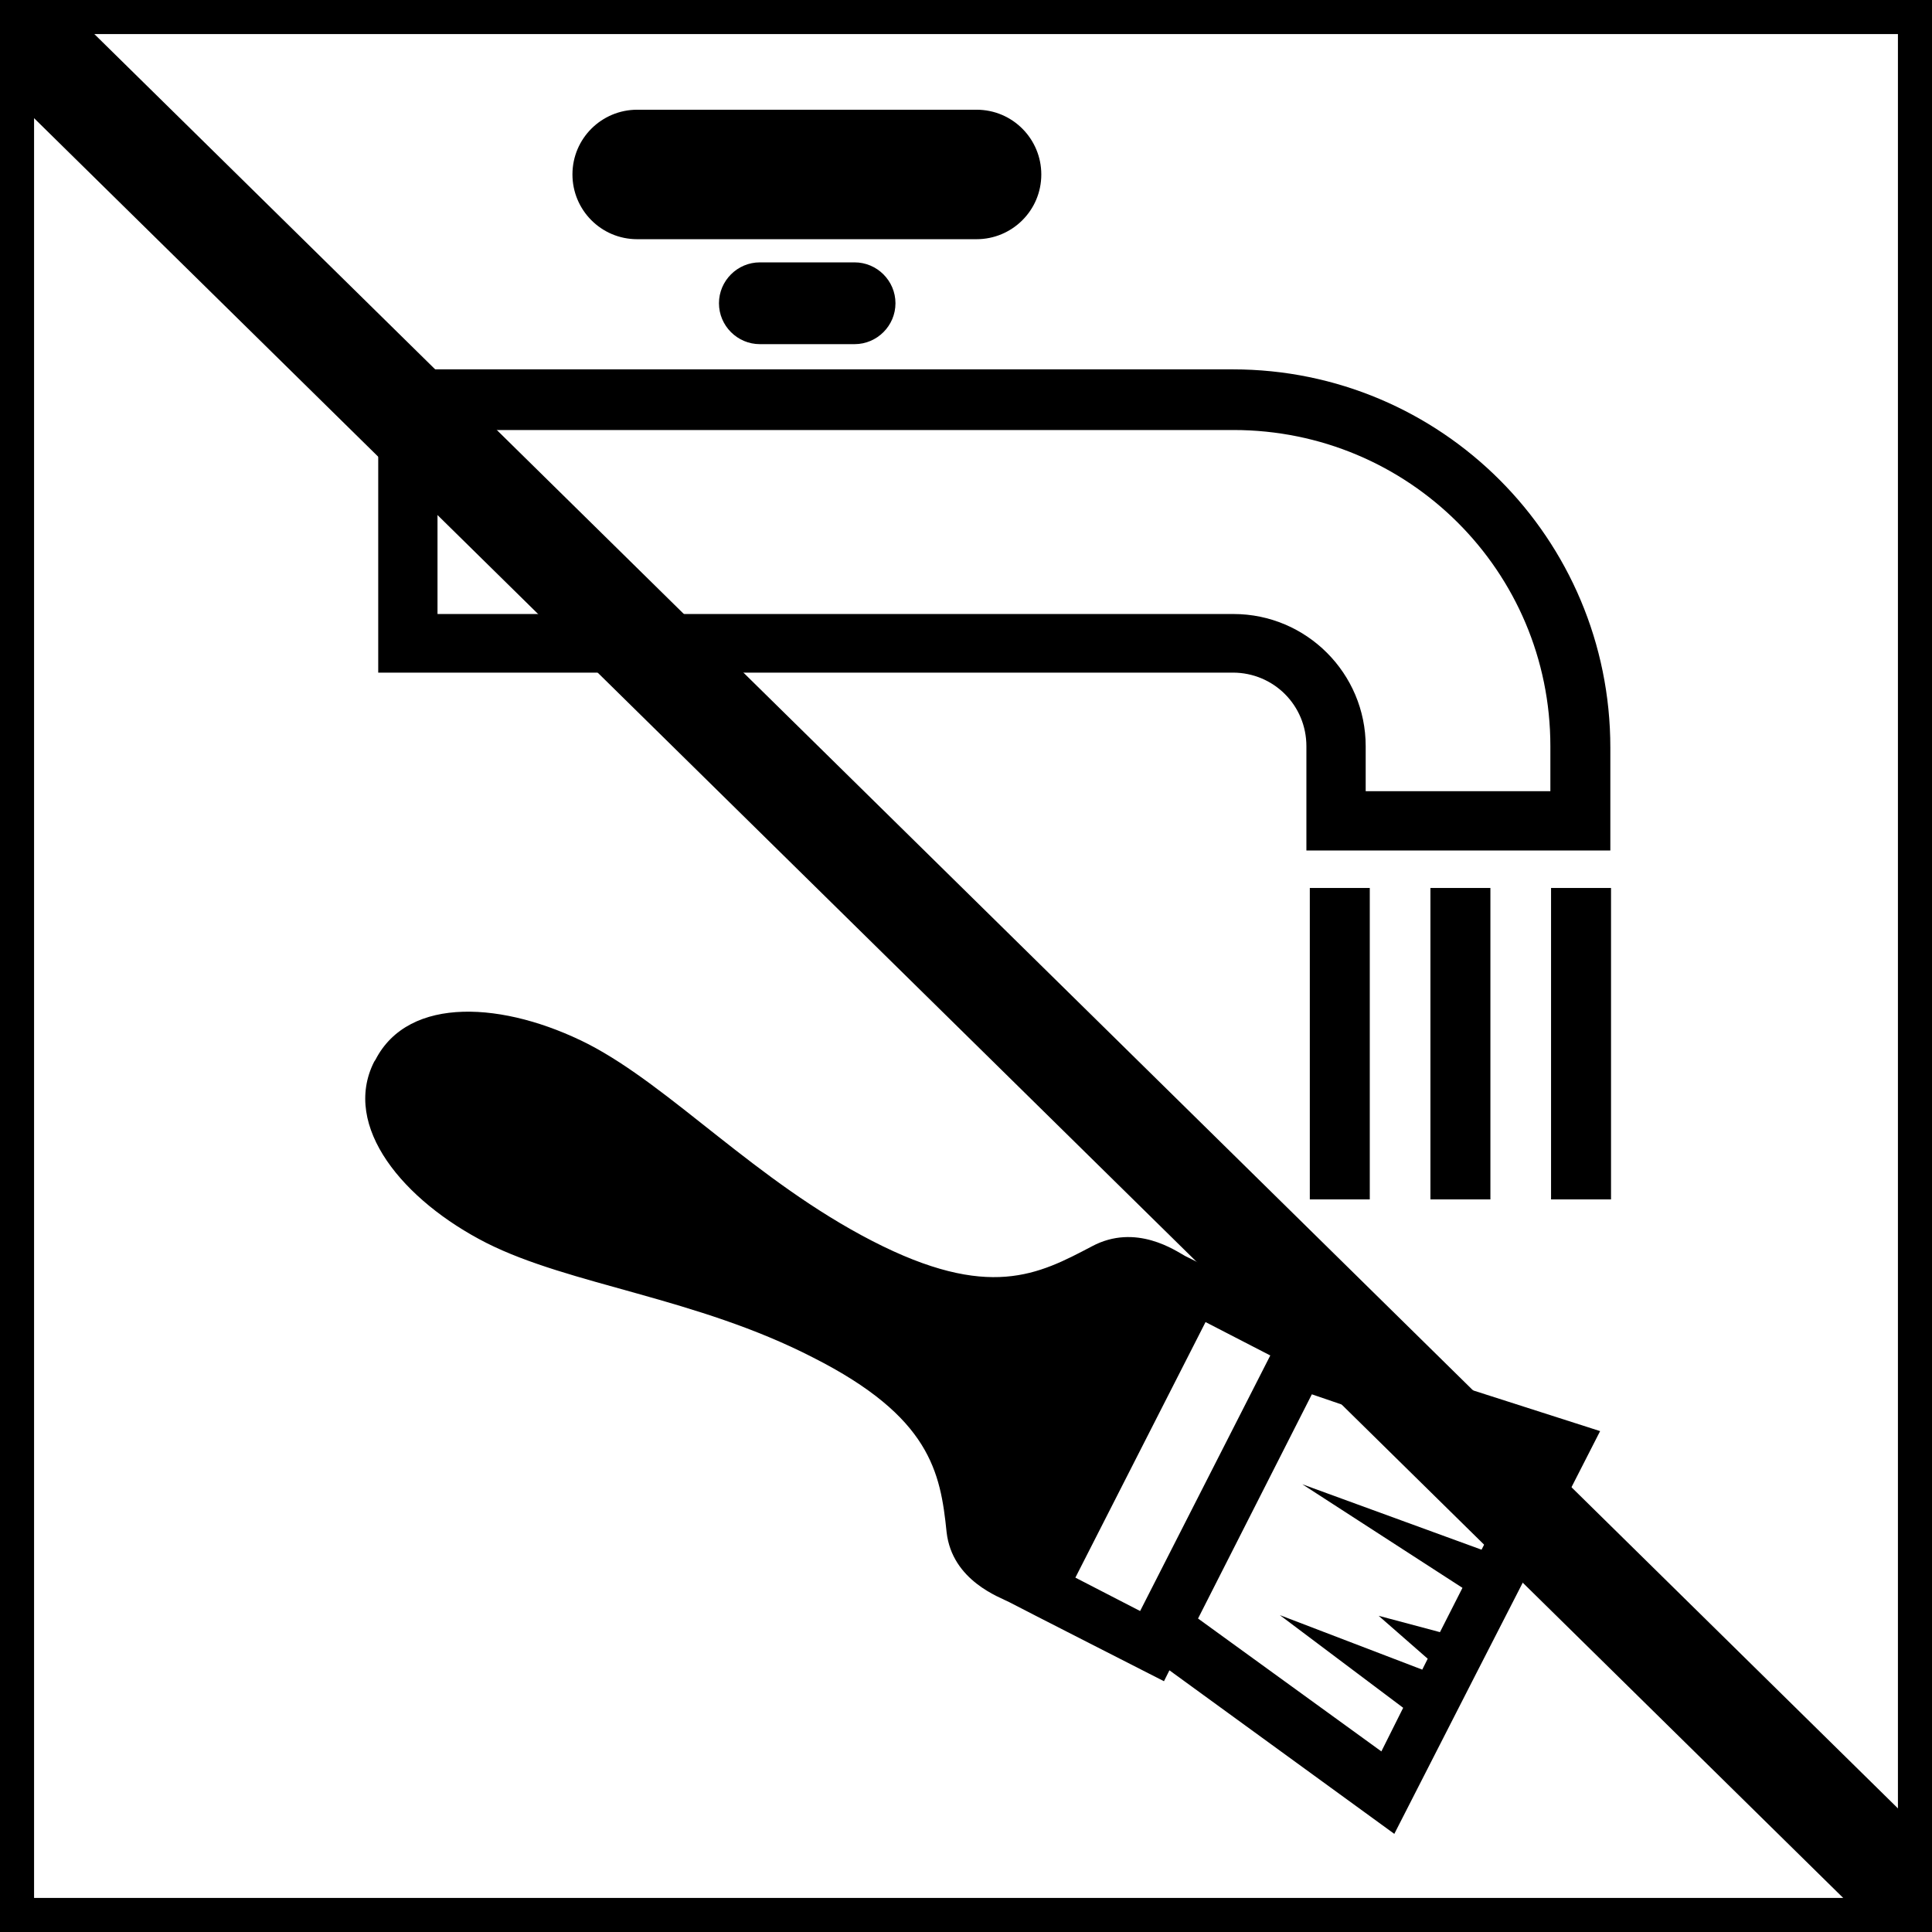
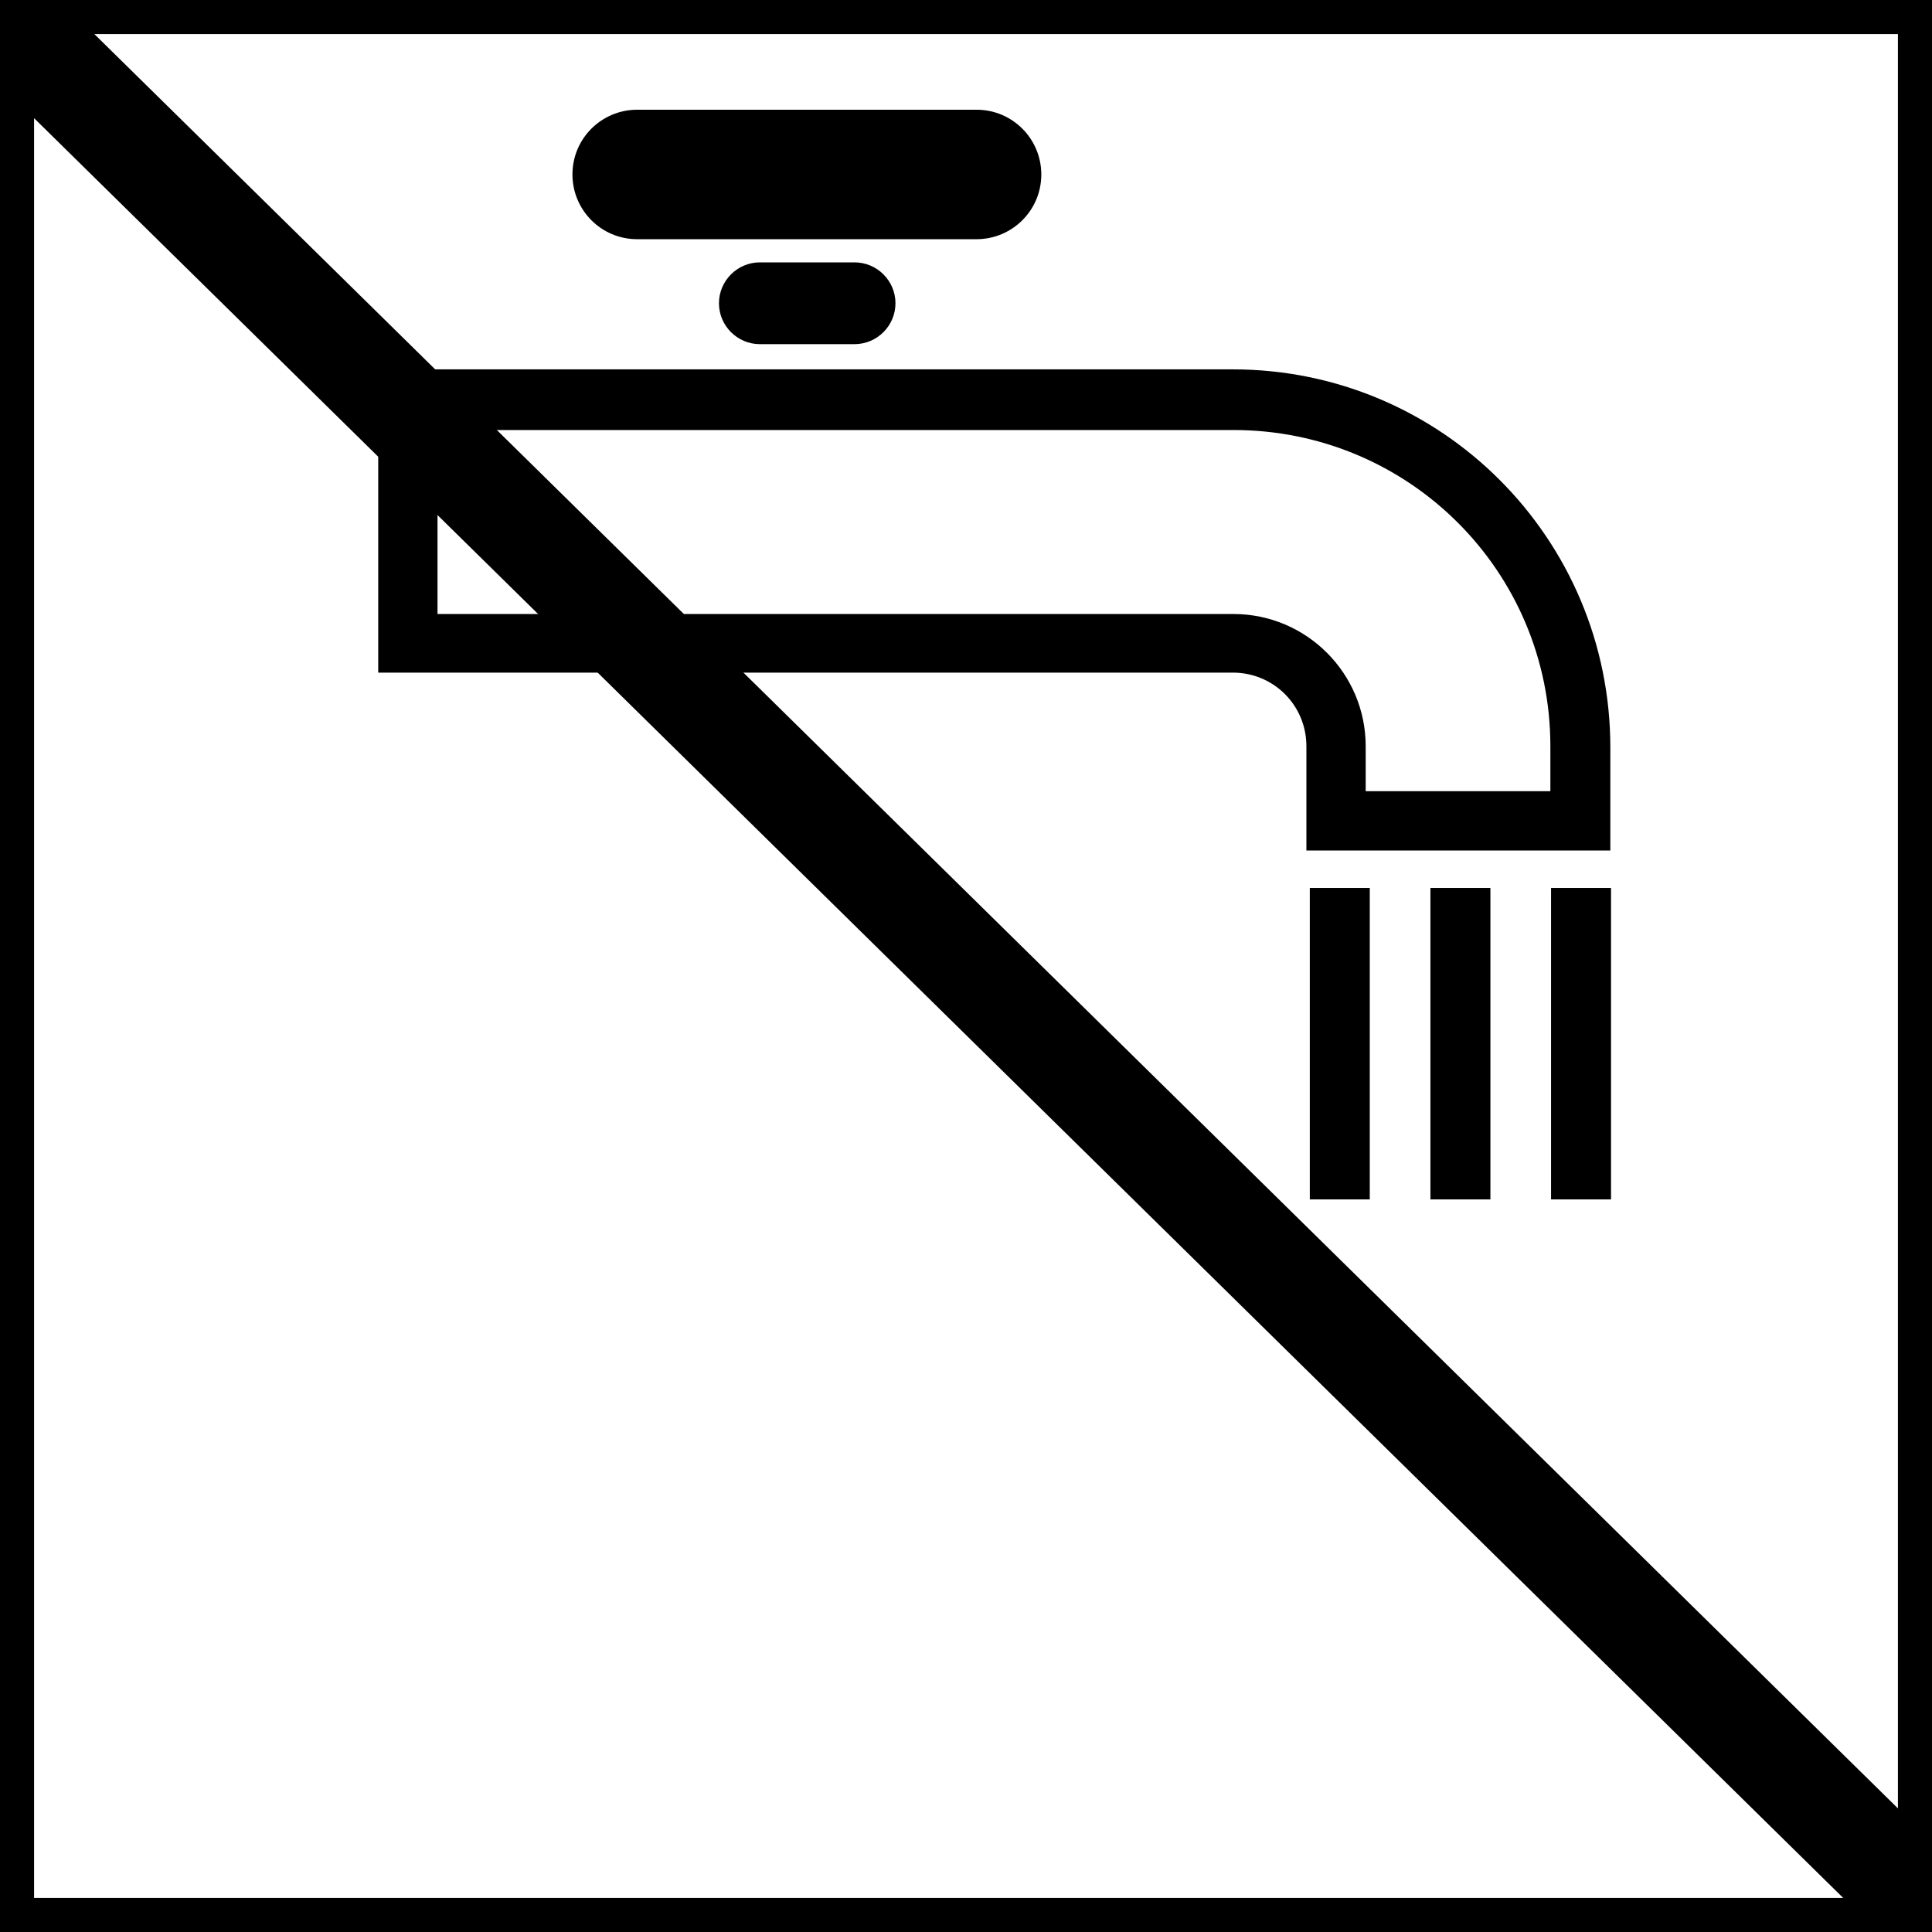
<svg xmlns="http://www.w3.org/2000/svg" version="1.1" id="Ebene_1" x="0px" y="0px" viewBox="0 0 28.35 28.35" style="enable-background:new 0 0 28.35 28.35;" xml:space="preserve">
  <style type="text/css">
	.st0{fill:none;stroke:#000000;stroke-miterlimit:10;}
	.st1{fill:none;stroke:#000000;stroke-width:1.5;}
</style>
  <rect class="st0" width="28.35" height="28.35" />
  <g>
    <g>
      <path d="M12.54,3.85c0.33,0,0.6,0.27,0.6,0.6l0,0c0,0.33-0.27,0.6-0.6,0.6h-1.39c-0.33,0-0.6-0.27-0.6-0.6l0,0    c0-0.33,0.27-0.6,0.6-0.6H12.54z" />
      <path d="M11.84,4.45" />
    </g>
    <g>
      <path d="M9.35,1.61c-0.52,0-0.95,0.42-0.95,0.95l0,0c0,0.52,0.42,0.95,0.95,0.95h4.98c0.52,0,0.95-0.42,0.95-0.95l0,0    c0-0.52-0.42-0.95-0.95-0.95H9.35z" />
-       <path d="M11.84,2.55" />
    </g>
    <g>
      <rect x="19.22" y="13.03" width="0.88" height="4.57" />
      <path d="M19.66,15.32" />
    </g>
    <g>
      <rect x="20.99" y="13.03" width="0.88" height="4.57" />
      <path d="M21.43,15.32" />
    </g>
    <g>
      <rect x="22.76" y="13.03" width="0.88" height="4.57" />
      <path d="M23.2,15.32" />
    </g>
    <path d="M23.62,12.48l-4.45,0v-1.53c0-0.6-0.48-1.08-1.08-1.08H5.55l0-4.45h12.54c3.06,0,5.54,2.48,5.54,5.55V12.48z M22.75,11.61   v-0.66c0-2.57-2.08-4.64-4.65-4.64H6.42c0,0.03,0,2.7,0,2.7H18.1c1.07,0,1.94,0.87,1.94,1.94v0.66L22.75,11.61z" />
-     <path d="M21.66,24.56l-1.2,2.35l-3.3-2.4l-0.08,0.16c0,0-2.14-1.09-2.27-1.16c-0.13-0.07-0.84-0.31-0.92-1.03   c-0.09-0.88-0.24-1.69-1.96-2.56c-1.71-0.88-3.56-1.06-4.79-1.68c-1.22-0.62-2.13-1.71-1.65-2.66l0.02-0.03   c0.49-0.95,1.9-0.85,3.12-0.23c1.22,0.63,2.46,2.01,4.17,2.89c1.71,0.88,2.44,0.49,3.22,0.08c0.65-0.35,1.24,0.07,1.37,0.14   c0.13,0.06,2.27,1.16,2.27,1.16l-0.08,0.16L23.48,21l-1.2,2.35L21.66,24.56z M16.73,23.64l1.91-3.75l-0.95-0.49l-1.91,3.75   L16.73,23.64z M19.25,20.46l-1.67,3.29l2.69,1.95l0.32-0.64l-1.81-1.36l2.09,0.8l0.08-0.16l-0.72-0.63l0.9,0.24l0.33-0.65   l-2.35-1.52l2.63,0.96l0.21-0.41l-1.61-1.12l1.91,0.57l0.13-0.25L19.25,20.46z" />
  </g>
  <line class="st1" x1="28.35" y1="28.08" x2="0" y2="0.19" />
</svg>